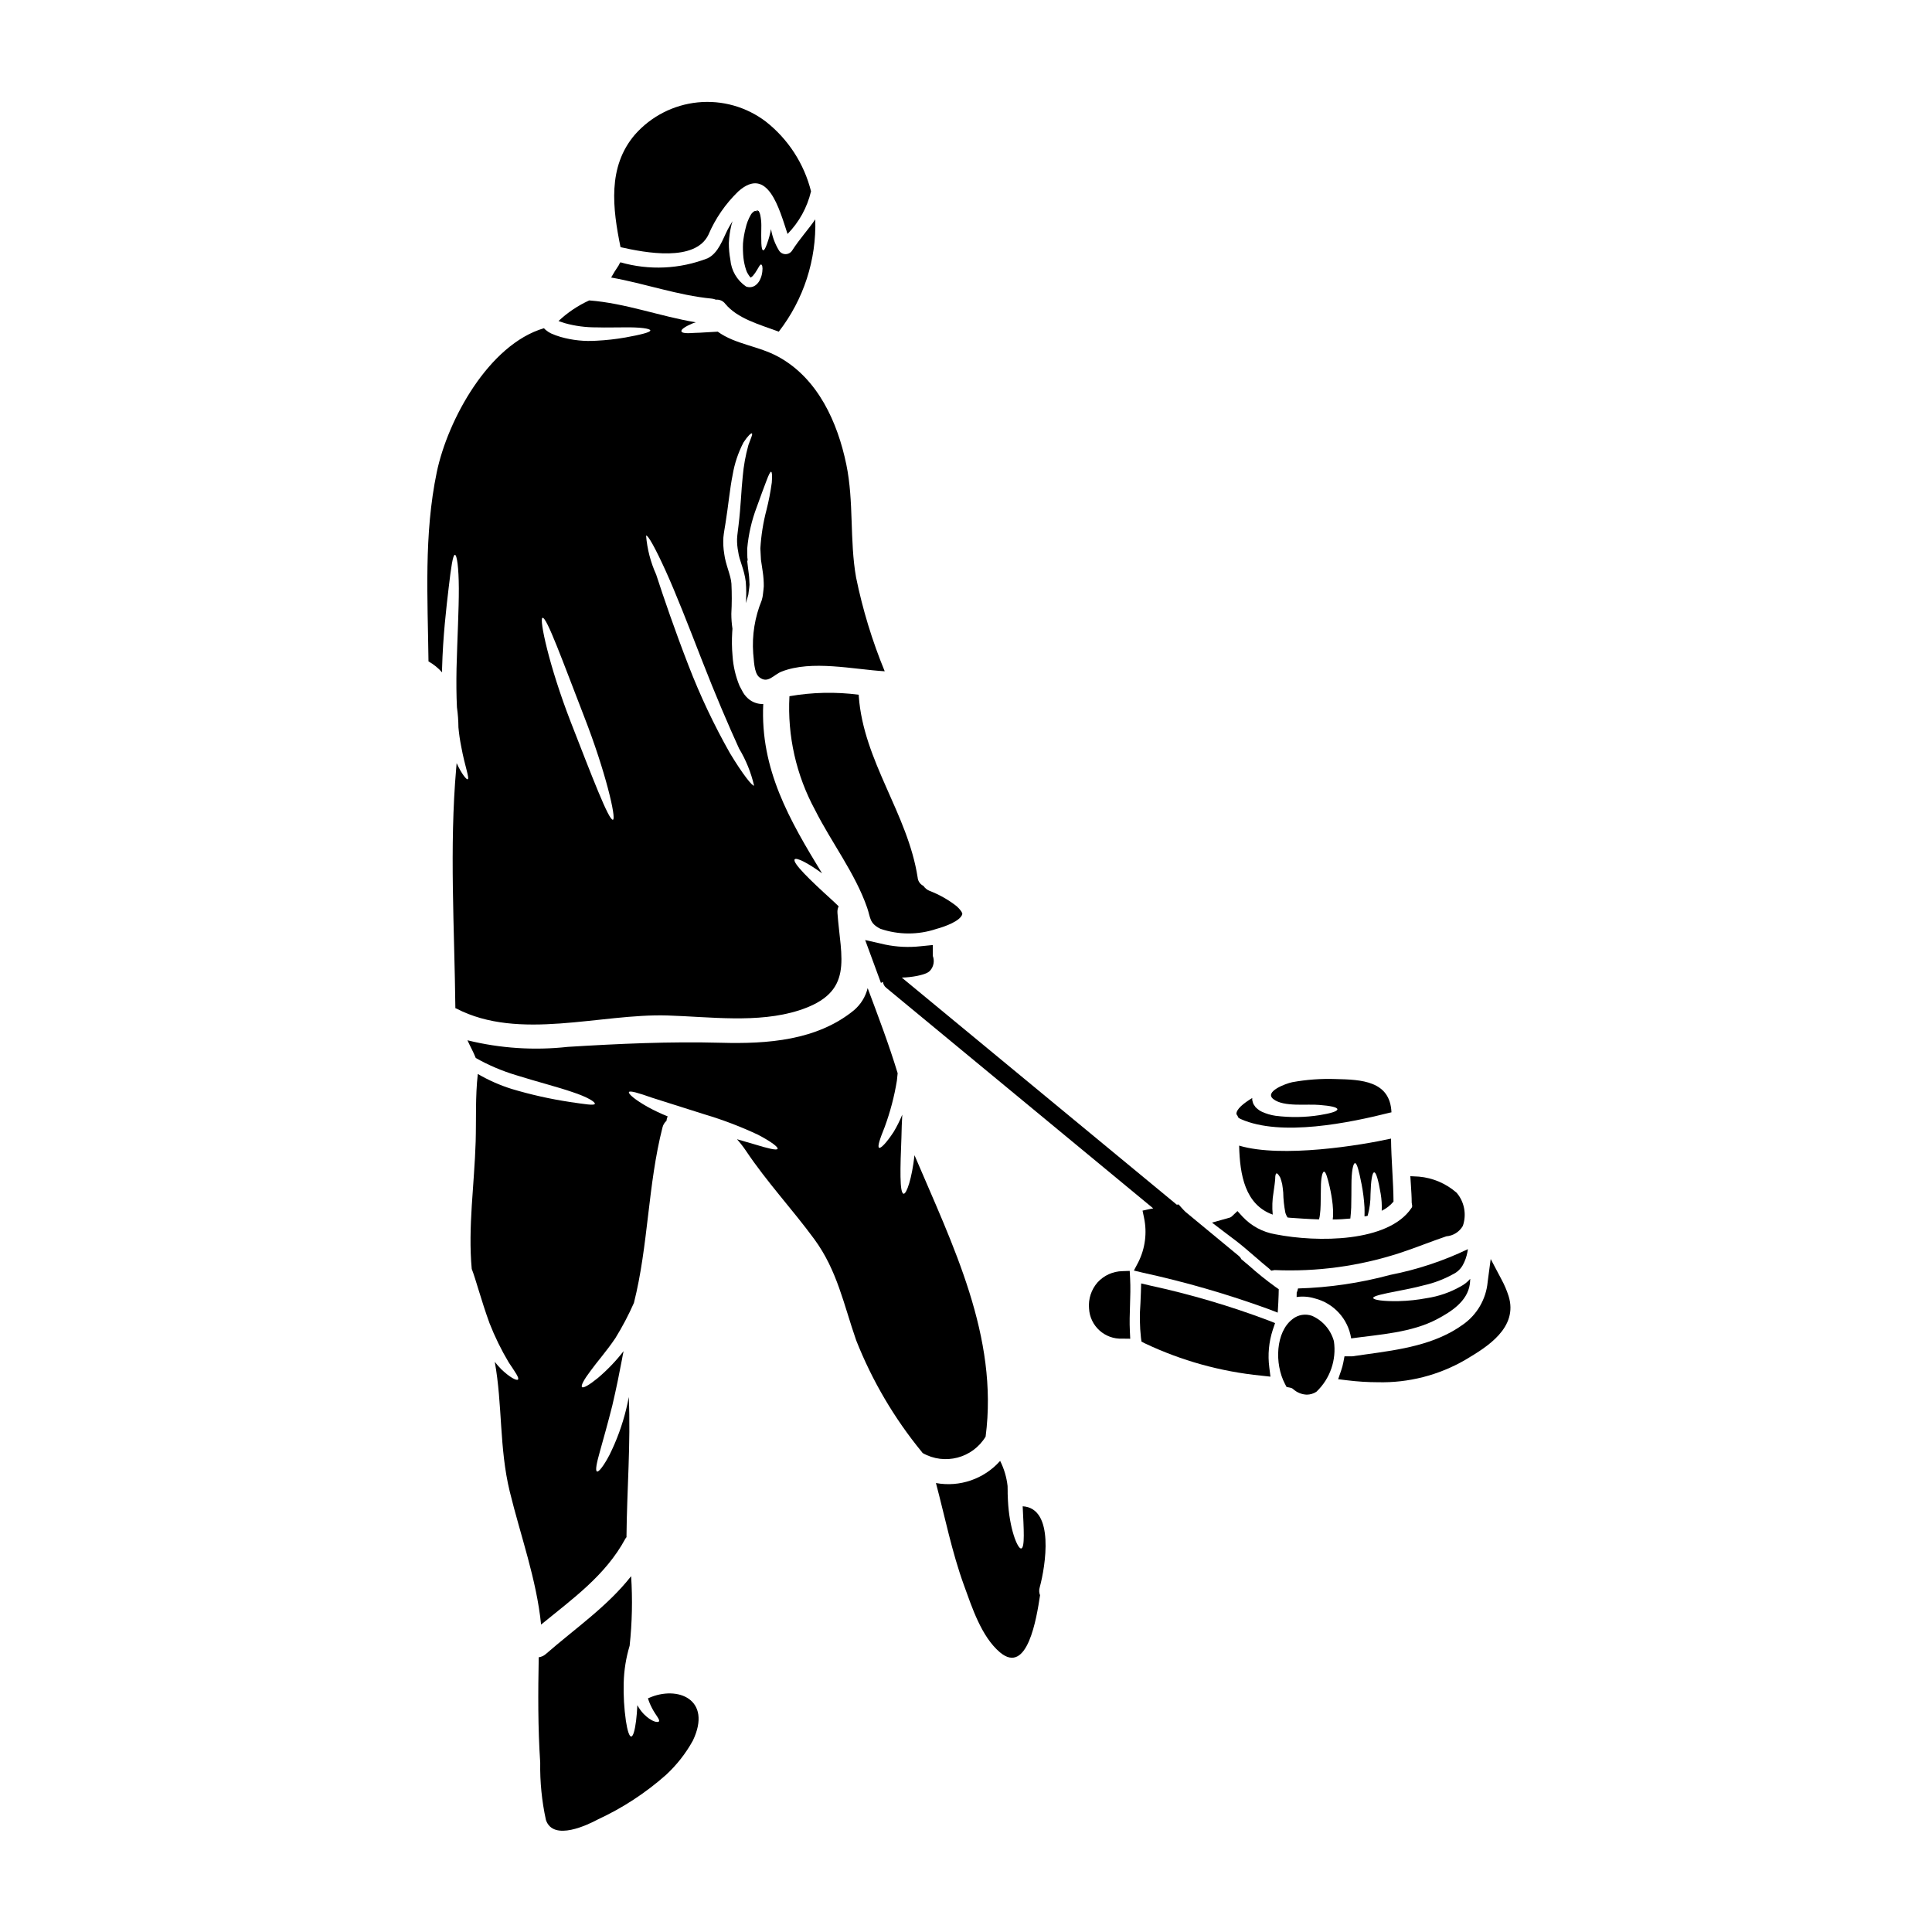
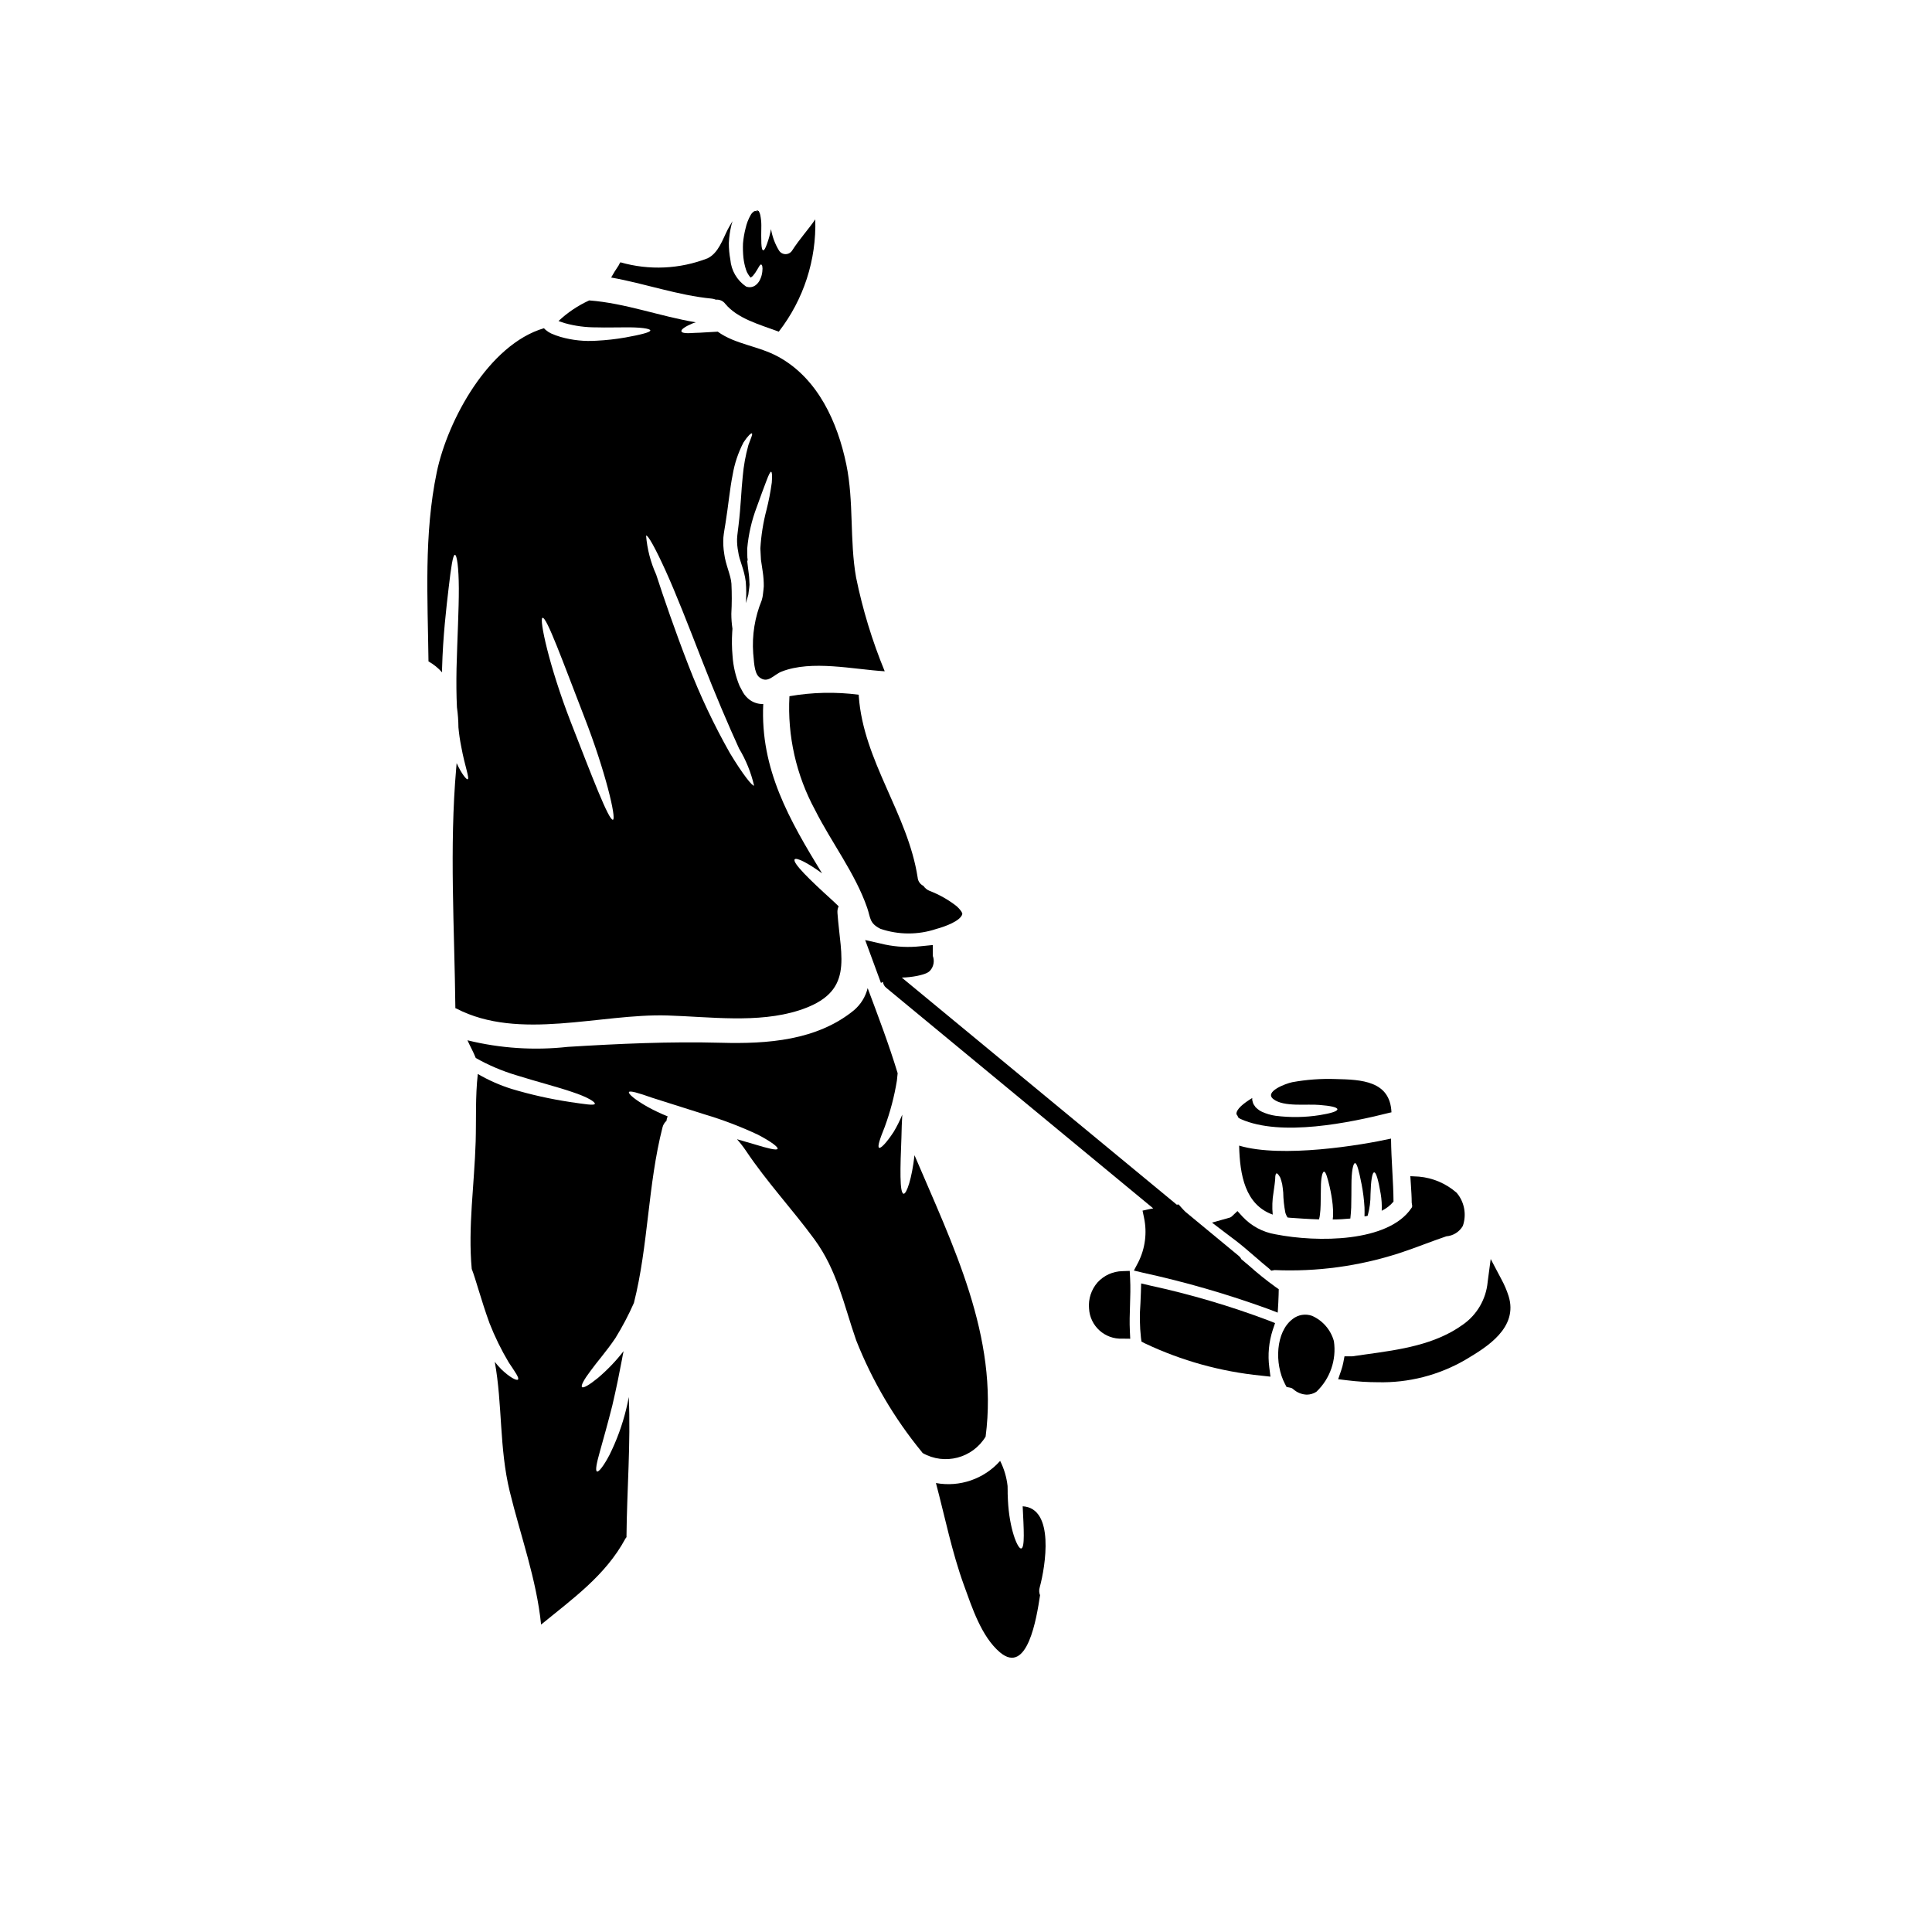
<svg xmlns="http://www.w3.org/2000/svg" fill="#000000" width="800px" height="800px" version="1.1" viewBox="144 144 512 512">
  <g>
    <path d="m333.72 223.42c0.969-0.098 1.918 0.324 2.492 1.109 3.262 3.898 8.836 5.391 14.168 7.363h0.004c6.586-8.496 10.004-19.02 9.672-29.762-1.816 2.672-4.102 5.117-6.117 8.242-0.375 0.605-1.039 0.977-1.754 0.977s-1.379-0.371-1.754-0.977c-1.055-1.738-1.77-3.66-2.106-5.66-0.25 1.363-0.617 2.703-1.094 4.004-0.395 1.066-0.676 1.609-0.949 1.609-0.637 0-0.566-2.695-0.523-6.523l0.004 0.004c0.004-0.969-0.098-1.934-0.297-2.879-0.066-0.34-0.199-0.664-0.395-0.953 0.023 0 0.066 0 0.066-0.023l-0.09-0.023-0.156-0.066-0.227-0.113-0.113-0.043-0.023 0.156c-0.18-0.09 0.18 0.203 0.203 0.273h-0.023c-0.09 0-0.156-0.18-0.223-0.203l-0.004-0.004c-0.238-0.066-0.496-0.023-0.699 0.117-0.348 0.242-0.633 0.559-0.84 0.926-0.629 1.105-1.09 2.301-1.359 3.543-0.336 1.301-0.562 2.625-0.68 3.965-0.055 1.27-0.016 2.543 0.109 3.805 0.125 1.102 0.359 2.188 0.707 3.242 0.129 0.418 0.32 0.816 0.566 1.18l0.223 0.34 0.07 0.09h-0.023l0.066 0.066h0.004c0.055 0.09 0.125 0.176 0.203 0.25 0.043 0.043-0.113 0.133 0.113 0.09 0.246-0.117 0.461-0.289 0.633-0.5 0.395-0.461 0.742-0.965 1.039-1.492 0.547-0.906 0.82-1.496 1.09-1.449 0.273 0.047 0.477 0.68 0.316 1.902v-0.004c-0.078 0.777-0.305 1.527-0.656 2.223-0.258 0.52-0.629 0.98-1.086 1.336-0.734 0.574-1.719 0.715-2.582 0.363-2.379-1.629-3.902-4.238-4.144-7.113-0.273-1.465-0.406-2.949-0.395-4.438 0.074-1.629 0.309-3.246 0.699-4.828 0.094-0.316 0.184-0.609 0.277-0.93-0.566 0.906-1.02 1.723-1.297 2.242-1.312 2.582-2.445 6.207-5.297 7.59v0.004c-7.383 2.875-15.512 3.25-23.129 1.062-0.066 0.137-0.152 0.27-0.246 0.391-0.078 0.203-0.176 0.391-0.297 0.566-0.68 0.996-1.316 2.016-1.906 3.082 8.969 1.574 17.602 4.723 26.711 5.594 0.363 0.043 0.715 0.137 1.047 0.277z" />
    <path d="m320.88 413.11c11.191 0.344 23.965 2.129 34.816-1.336 14.859-4.758 11.098-13.797 10.234-25.891h0.004c-0.047-0.582 0.062-1.172 0.316-1.699-0.59-0.566-1.18-1.152-1.836-1.742-5.801-5.254-10.512-9.84-9.809-10.715 0.453-0.543 3.422 0.906 7.246 3.715-8.629-14.137-16.398-27.551-15.582-44.871h0.004c-1.266 0.043-2.512-0.332-3.543-1.066-0.734-0.535-1.348-1.211-1.812-1.992-0.297-0.566-0.613-1.156-0.93-1.742-1.047-2.531-1.676-5.219-1.855-7.949-0.188-2.09-0.215-4.184-0.09-6.277 0.023-0.344 0.043-0.637 0.066-0.93v0.004c-0.199-1.316-0.297-2.641-0.297-3.969 0.145-2.656 0.152-5.316 0.023-7.973-0.137-2.199-1.539-4.984-1.902-7.871h0.004c-0.25-1.449-0.324-2.926-0.23-4.394 0.137-1.383 0.363-2.469 0.566-3.805 0.746-4.621 1.137-9.098 1.887-12.766 0.5-2.996 1.473-5.894 2.875-8.59 1.133-1.742 2.016-2.516 2.219-2.402 0.273 0.137-0.223 1.223-0.93 3.125h0.004c-0.754 2.703-1.254 5.473-1.496 8.266-0.395 3.625-0.496 7.926-1.109 12.957-0.109 1.062-0.34 2.449-0.395 3.602-0.023 1.137 0.074 2.266 0.297 3.379 0.293 2.402 1.605 4.598 2.016 8.043 0.152 1.867 0.16 3.746 0.023 5.613 0.18-0.566 0.34-1.133 0.496-1.699l0.113-0.395 0.047-0.199c0-0.047 0.109-0.863 0.109-0.863 0.07-0.566 0.18-1.18 0.203-1.699-0.066-0.93-0.043-1.836-0.203-2.945s-0.273-2.219-0.395-3.281l0.047-0.113 0.043-0.246 0.004-0.195-0.066-0.395-0.023-0.789c-0.02-0.52-0.02-1.039-0.02-1.574l-0.004 0.004c0.328-3.793 1.18-7.519 2.535-11.078 1.043-2.945 1.926-5.254 2.539-6.883 0.613-1.629 1.02-2.492 1.266-2.449 0.246 0.043 0.32 1.02 0.18 2.809l0.004 0.004c-0.332 2.445-0.801 4.875-1.406 7.269-0.879 3.348-1.426 6.773-1.629 10.23 0.043 0.977 0.113 1.969 0.156 2.992 0.16 1.043 0.32 2.129 0.477 3.215 0.191 1.27 0.281 2.551 0.273 3.832-0.023 0.633-0.133 1.18-0.18 1.766l-0.113 0.859h-0.004c-0.016 0.113-0.035 0.23-0.066 0.344l-0.023 0.113-0.066 0.223s-0.113 0.43-0.113 0.453c-1.816 4.422-2.582 9.207-2.242 13.977 0.223 1.676 0.156 5.164 1.605 6.34 2.285 1.84 3.758-0.633 5.902-1.473 7.996-3.148 19.051-0.586 27.344-0.09h0.004c-3.309-8.031-5.852-16.359-7.59-24.875-1.746-9.84-0.543-20.074-2.582-29.914-2.309-11.145-7.477-22.742-17.941-28.52-5.391-2.965-11.414-3.281-16.137-6.691-2.285 0.09-4.371 0.297-6.004 0.316-2.106 0.16-3.488 0.113-3.625-0.395s0.996-1.289 2.992-2.129c0.246-0.09 0.566-0.18 0.84-0.273-9.512-1.574-18.645-5.074-28.27-5.801-2.988 1.367-5.734 3.211-8.133 5.461 0.523 0.203 1.133 0.363 1.676 0.566 2.738 0.762 5.57 1.137 8.414 1.113 2.695 0.09 5.211-0.023 7.316 0 4.281-0.066 6.906 0.32 6.93 0.816 0.023 0.496-2.559 1.133-6.691 1.883l0.004-0.004c-2.488 0.434-5 0.715-7.523 0.84-3.219 0.227-6.453-0.113-9.559-0.996-0.867-0.25-1.715-0.562-2.535-0.93-0.48-0.23-0.93-0.52-1.34-0.863-0.199-0.152-0.379-0.328-0.543-0.52-14.633 4.301-25.504 24.281-28.406 38.145-3.445 16.559-2.402 33.371-2.195 50.152 1.355 0.762 2.57 1.742 3.602 2.902v-1.109c0.227-8.426 1.109-15.902 1.742-21.293 0.633-5.391 1.109-8.746 1.652-8.746 0.543 0 1.02 3.379 1.043 8.902 0.023 5.527-0.395 12.988-0.609 21.203-0.07 3.648-0.047 7.113 0.109 10.309 0.25 1.762 0.383 3.539 0.395 5.32 0.156 1.727 0.406 3.441 0.75 5.141 0.953 5.211 2.242 8.316 1.699 8.609-0.277 0.16-1.574-1.336-2.926-4.277-0.043 0.453-0.09 0.906-0.113 1.336-1.836 21-0.453 42.473-0.223 63.605v-0.004c0.078 0.039 0.16 0.07 0.246 0.09 16.629 8.664 38.152 1.301 55.957 1.844zm-5.664-127.17c0.5-0.199 2.473 3.352 5.188 9.332s6.004 14.41 9.605 23.672c3.602 9.262 7.137 17.488 9.84 23.402h-0.004c1.84 3.051 3.184 6.371 3.988 9.84-0.395 0.273-2.969-2.922-6.387-8.586-4.227-7.465-7.898-15.234-10.988-23.242-3.625-9.355-6.547-17.895-8.562-24.078l0.004 0.004c-1.48-3.269-2.387-6.769-2.684-10.344zm-27.453 21.793c1.09-0.363 5.414 11.668 11.02 26.117 5.707 14.609 8.609 27.16 7.656 27.387-1.086 0.297-5.551-11.461-11.234-26.023-5.719-14.773-8.348-27.184-7.445-27.48z" />
-     <path d="m331.73 206.23c1.848-4.328 4.543-8.238 7.93-11.508 7.816-6.953 10.852 4.621 13.047 11.281 3.051-3.113 5.195-6.996 6.207-11.238 0-0.023 0.023-0.023 0.023-0.043-1.832-7.324-6.047-13.832-11.984-18.5-5.152-3.914-11.594-5.731-18.031-5.09-6.441 0.645-12.395 3.699-16.672 8.555-7.312 8.559-5.891 19.578-3.805 29.812 6.66 1.512 19.754 3.957 23.285-3.269z" />
    <path d="m472.86 440.58c10.629 4.723 28.77 0.996 39.688-1.766 0.066 0 0.133 0 0.203-0.043-0.363-8.359-7.996-8.66-14.75-8.812-3.867-0.141-7.742 0.141-11.551 0.836-1.766 0.363-7.523 2.539-4.984 4.488 2.754 2.148 8.879 1.219 12.203 1.539 2.902 0.223 4.754 0.609 4.754 1.152 0 0.543-1.742 1.066-4.664 1.543-3.875 0.613-7.82 0.672-11.715 0.18-1.25-0.18-2.469-0.539-3.621-1.066-0.41-0.18-0.793-0.426-1.133-0.723l-0.543-0.477-0.203-0.316-0.223-0.297-0.203-0.363-0.023-0.09-0.066-0.203-0.113-0.395-0.004 0.004c-0.07-0.258-0.086-0.523-0.051-0.789-2.332 1.406-4.301 3.012-4.188 4.281v0.004c0.215 0.273 0.383 0.578 0.496 0.902 0.211 0.168 0.445 0.305 0.691 0.41z" />
    <path d="m405.2 524.71c3.465-26.527-8.723-50.742-18.848-74.57-0.676 6.094-2.082 10.285-2.879 10.215-1.109-0.109-0.906-6.93-0.586-14.902 0.043-2.152 0.113-4.191 0.223-6.051-0.648 1.578-1.41 3.109-2.289 4.574-1.902 2.902-3.422 4.441-3.848 4.191-0.5-0.273 0.203-2.336 1.473-5.484 1.469-3.988 2.555-8.105 3.238-12.301l0.203-1.969c-2.309-7.613-5.144-15.062-7.949-22.562v0.004c-0.566 2.309-1.852 4.375-3.672 5.902-9.809 7.992-22.922 8.922-35.133 8.586-13.75-0.363-26.953 0.246-40.66 1.086-8.898 0.984-17.898 0.395-26.594-1.742 0.703 1.574 1.574 3.082 2.199 4.688 3.383 1.91 6.969 3.438 10.691 4.555 5.707 1.789 11.098 3.148 14.957 4.488 3.938 1.289 6.117 2.648 5.902 3.125-0.211 0.477-2.648 0.066-6.57-0.5v-0.004c-5.231-0.785-10.398-1.945-15.465-3.461-3.129-0.984-6.137-2.312-8.973-3.965-0.68 5.981-0.395 11.891-0.566 17.918-0.344 11.395-2.062 22.676-1.043 33.75 1.043 2.606 2.469 8.223 4.723 14.406 1.406 3.582 3.102 7.047 5.074 10.352 1.676 2.516 2.879 4.168 2.449 4.555-0.367 0.34-2.129-0.543-4.441-2.754v-0.004c-0.605-0.613-1.172-1.266-1.699-1.945 2.062 11.348 1.152 22.785 3.965 34.363 2.879 11.781 7.086 23.223 8.312 35.27 8.336-6.84 17.059-12.988 22.336-22.766v-0.004c0.094-0.148 0.199-0.293 0.312-0.426 0-0.047-0.02-0.07-0.02-0.113 0.109-12.348 1.152-24.715 0.609-37-0.203 1.043-0.395 2.106-0.68 3.191-1.023 4.223-2.519 8.312-4.457 12.203-1.543 2.926-2.832 4.531-3.285 4.348-0.52-0.223-0.09-2.262 0.789-5.387s2.062-7.34 3.262-12.074c1.109-4.723 1.969-9.055 2.559-12.203 0.137-0.84 0.297-1.574 0.434-2.219l-0.004-0.004c-2.019 2.602-4.305 4.984-6.816 7.113-2.242 1.816-3.828 2.754-4.191 2.402-0.363-0.355 0.496-1.969 2.242-4.277 1.676-2.336 4.301-5.277 6.613-8.723v-0.004c1.84-2.981 3.473-6.082 4.891-9.289 3.852-15.246 3.672-31.234 7.59-46.57 0.168-0.656 0.531-1.25 1.043-1.699 0.035-0.41 0.141-0.809 0.316-1.18-1.809-0.723-3.57-1.555-5.277-2.492-3.379-1.902-5.188-3.469-4.988-3.938s2.562 0.227 6.141 1.496c3.602 1.133 8.562 2.695 14.02 4.441h0.004c4.812 1.438 9.516 3.234 14.062 5.371 3.465 1.816 5.387 3.285 5.164 3.738s-2.562-0.113-6.164-1.223c-1.336-0.395-2.922-0.84-4.598-1.336 0.855 0.961 1.645 1.973 2.363 3.035 5.594 8.355 12.23 15.426 18.141 23.465 6.074 8.289 7.769 17.258 11.078 26.766v0.004c4.238 10.727 10.121 20.73 17.441 29.648 0.066 0.078 0.125 0.16 0.18 0.246 5.828 3.309 13.227 1.379 16.695-4.356z" />
    <path d="m506.43 466.2c0.027-0.039 0.043-0.086 0.043-0.133 0.496-1.816 0.742-3.691 0.727-5.574 0.09-3.488 0.43-5.844 0.996-5.797 0.496 0 1.086 2.059 1.695 5.641v-0.004c0.254 1.496 0.348 3.016 0.277 4.531 1.203-0.574 2.269-1.402 3.125-2.426-0.023-5.117-0.59-10.895-0.656-16.695-7.836 1.746-28.926 5.234-40.254 1.859 0.18 7.769 1.574 15.652 8.902 18.281-0.191-1.949-0.121-3.914 0.203-5.844 0.109-0.789 0.199-1.473 0.293-2.086 0.09-0.613 0.113-1.062 0.16-1.492 0-0.91 0.109-1.43 0.34-1.496 0.227-0.066 0.59 0.363 1.02 1.152 0.203 0.57 0.367 1.152 0.5 1.746 0.09 0.656 0.223 1.43 0.273 2.219h-0.004c0.031 1.762 0.219 3.519 0.555 5.25 0.043 0.195 0.109 0.387 0.203 0.562l0.16 0.395c0.074 0.125 0.16 0.246 0.25 0.363 0.199 0.035 0.402 0.055 0.609 0.066 1.996 0.137 4.723 0.344 7.703 0.434 0.121-0.41 0.203-0.828 0.246-1.25 0.109-0.855 0.168-1.719 0.184-2.582 0.023-1.719 0.047-3.262 0.07-4.555 0-2.582 0.395-4.258 0.84-4.258 0.445 0 0.883 1.473 1.492 4.035h-0.004c0.355 1.539 0.617 3.094 0.789 4.664 0.105 0.992 0.145 1.992 0.113 2.992-0.023 0.32-0.047 0.633-0.09 0.973 1.574 0 3.125-0.09 4.664-0.246 0.113-0.973 0.18-1.969 0.227-2.902 0.066-2.219 0.043-4.277 0.066-6.023 0-3.492 0.434-5.754 0.953-5.754 0.52 0 1.043 2.082 1.719 5.512l0.004-0.004c0.402 2.059 0.664 4.141 0.785 6.231 0.023 0.746 0.023 1.539 0 2.363 0.273-0.012 0.547-0.082 0.82-0.148z" />
    <path d="m371.58 328.11c-6.109-0.797-12.305-0.664-18.371 0.395-0.566 10.504 1.793 20.953 6.816 30.195 4.328 8.59 10.629 16.762 13.777 25.848 0.953 2.754 0.543 4.078 3.512 5.594 4.801 1.633 10.004 1.648 14.812 0.039 2.363-0.633 6.504-2.152 6.906-3.988h0.004c-0.047-0.215-0.133-0.422-0.25-0.609-0.402-0.594-0.891-1.125-1.449-1.574-2.141-1.645-4.504-2.969-7.023-3.938-0.652-0.27-1.211-0.727-1.605-1.312-0.859-0.414-1.438-1.25-1.52-2.199-2.606-16.926-14.383-30.828-15.605-48.09z" />
-     <path d="m315.9 594-0.18 0.07h-0.004c0.266 0.879 0.617 1.727 1.043 2.535 0.949 1.883 2.262 3.195 1.859 3.602-0.297 0.344-1.906 0.156-4.035-1.992-0.66-0.695-1.227-1.484-1.676-2.332-0.09 1.539-0.18 2.969-0.34 4.144-0.32 2.582-0.789 4.144-1.289 4.168-0.504 0.023-1.02-1.574-1.406-4.121-0.477-3.332-0.672-6.695-0.586-10.062 0.078-3.348 0.609-6.668 1.574-9.875 0.66-6.121 0.793-12.289 0.395-18.434-6.316 8.043-14.746 13.777-22.605 20.633-0.527 0.465-1.184 0.766-1.883 0.859-0.18 9.309-0.227 18.645 0.395 27.945-0.082 5.102 0.426 10.195 1.516 15.18 1.969 5.797 11.305 1.156 13.73-0.133v-0.004c6.566-3.031 12.656-7.008 18.074-11.805 2.852-2.633 5.262-5.707 7.137-9.105 5.203-10.93-4.039-14.711-11.719-11.273z" />
    <path d="m471.5 472.79c1.707 1.316 3.344 2.731 4.984 4.148 1.254 1.09 2.516 2.18 3.809 3.227l0.609 0.578 0.895-0.16c11.199 0.488 22.398-1.035 33.062-4.496 2.285-0.75 4.535-1.574 6.777-2.414 1.883-0.695 3.762-1.395 5.664-2.039 1.82-0.141 3.457-1.172 4.367-2.754 0.953-2.762 0.516-5.816-1.18-8.199l-0.477-0.598c-2.793-2.445-6.289-3.938-9.984-4.266l-2.273-0.117 0.148 2.281c0.105 1.652 0.215 3.277 0.215 4.723l0.09 0.59c0.094 0.32 0.02 0.664-0.203 0.91-6.148 9.055-24.898 9.09-35.996 6.898-3.34-0.555-6.402-2.195-8.715-4.672l-1.352-1.484-1.457 1.379h0.004c-0.16 0.156-0.355 0.277-0.57 0.352l-4.723 1.328 3.543 2.699c0.93 0.707 1.859 1.41 2.762 2.086z" />
    <path d="m491.71 492.71c-1.734-0.621-3.664-0.312-5.117 0.82-4.57 3.41-4.867 11.891-2.082 17.191l0.441 0.84 0.93 0.18c0.289 0.043 0.562 0.164 0.785 0.355 1 0.922 2.297 1.453 3.652 1.5 0.898-0.008 1.777-0.27 2.531-0.758 3.637-3.449 5.371-8.453 4.648-13.414-0.824-2.992-2.949-5.457-5.789-6.715z" />
-     <path d="m524.88 493.57c3.715-1.969 7.973-4.688 8.633-9.219 0.066-0.5 0.09-0.973 0.113-1.449-0.723 0.836-1.598 1.527-2.582 2.039-2.762 1.562-5.789 2.606-8.926 3.078-2.445 0.465-4.922 0.727-7.406 0.789-4.211 0.09-6.769-0.32-6.793-0.84-0.023-0.52 2.516-1.062 6.523-1.836 1.996-0.395 4.371-0.84 6.91-1.52 2.688-0.605 5.281-1.59 7.695-2.918 1.098-0.523 2.008-1.371 2.606-2.426 0.59-1.074 1.004-2.238 1.227-3.445 0.043-0.273 0.09-0.52 0.133-0.789v0.004c-6.539 3.137-13.449 5.426-20.566 6.816-7.984 2.16-16.195 3.367-24.465 3.602-0.059 0.379-0.172 0.742-0.34 1.086 0 0.395 0 0.789-0.023 1.18 1.602-0.23 3.234-0.105 4.781 0.363 5.062 1.27 8.871 5.445 9.672 10.602 7.566-1.039 16.039-1.516 22.809-5.117z" />
    <path d="m415.02 543.18c0.297 6.051 0.613 11.02-0.395 11.191-0.953 0.113-3.148-5.254-3.512-12.754-0.023-0.59-0.047-1.156-0.07-1.742v-0.004c-0.012-0.113-0.012-0.227 0-0.34v-0.363c0-0.453-0.023-0.906-0.023-1.359-0.258-2.316-0.926-4.57-1.973-6.66-4.254 4.797-10.703 7.023-17.012 5.871 2.402 9.055 4.211 18.23 7.426 27.09 2.129 5.84 4.602 13.59 9.535 17.777 7.293 6.141 9.719-9.105 10.629-15.129h0.004c-0.273-0.66-0.305-1.398-0.094-2.082 1.531-5.617 4.023-21.008-4.516-21.496z" />
    <path d="m543.77 487.4c-0.48-1.484-1.094-2.922-1.836-4.289l-2.883-5.461-0.812 6.121h0.004c-0.426 4.519-2.809 8.625-6.519 11.238-7.406 5.371-16.719 6.668-25.727 7.91l-3.602 0.512h-0.461-1.629l-0.305 1.605c-0.141 0.734-0.336 1.461-0.582 2.168l-0.789 2.301 2.414 0.293c2.684 0.332 5.383 0.504 8.086 0.508 8.109 0.199 16.117-1.844 23.141-5.902l0.477-0.289c5.133-3.066 13.73-8.234 11.023-16.715z" />
    <path d="m482.88 485.65-0.879-0.609c-2.481-1.793-4.863-3.711-7.141-5.754-0.613-0.535-1.262-1.027-1.883-1.574-0.141-0.32-0.355-0.602-0.621-0.828l-14.191-11.727c-0.375-0.395-0.789-0.766-1.125-1.18l-0.695-0.789-0.484 0.066-72.879-60.184c1.352-0.031 2.703-0.18 4.031-0.438 2.535-0.52 3.148-1.043 3.484-1.418 0.938-1.062 1.211-2.555 0.711-3.879v-2.894l-3.242 0.324h-0.004c-3.129 0.348-6.293 0.199-9.379-0.438l-5.305-1.207 4.18 11.359 0.531-0.27c0.07 0.602 0.367 1.152 0.836 1.543l70.797 58.488c-0.316 0.062-0.633 0.105-0.949 0.176l-1.887 0.418 0.395 1.895c0.84 3.973 0.309 8.109-1.508 11.742l-1.18 2.242 2.465 0.586c11.246 2.457 22.316 5.664 33.141 9.598l2.512 0.965 0.156-2.688c0.039-0.621 0.062-1.371 0.082-2.027z" />
    <path d="m448.78 484.68-2.363-0.555-0.07 2.414c-0.023 0.945-0.07 1.891-0.117 2.832-0.242 3.051-0.199 6.117 0.137 9.16l0.141 1.008 0.902 0.469c9.699 4.598 20.117 7.488 30.797 8.547l2.477 0.273-0.309-2.473v-0.004c-0.434-3.34-0.117-6.738 0.93-9.945l0.605-1.773-1.738-0.691v-0.004c-10.223-3.852-20.715-6.945-31.391-9.258z" />
    <path d="m443.49 482.73-0.102-1.93-1.93 0.066c-2.508 0.047-4.891 1.117-6.586 2.969-1.676 1.91-2.496 4.422-2.266 6.953 0.254 4.629 4.195 8.184 8.824 7.965l2.09 0.027-0.098-2.09c-0.109-2.215-0.035-4.5 0.039-6.691 0.078-2.375 0.156-4.812 0.027-7.269z" />
  </g>
</svg>